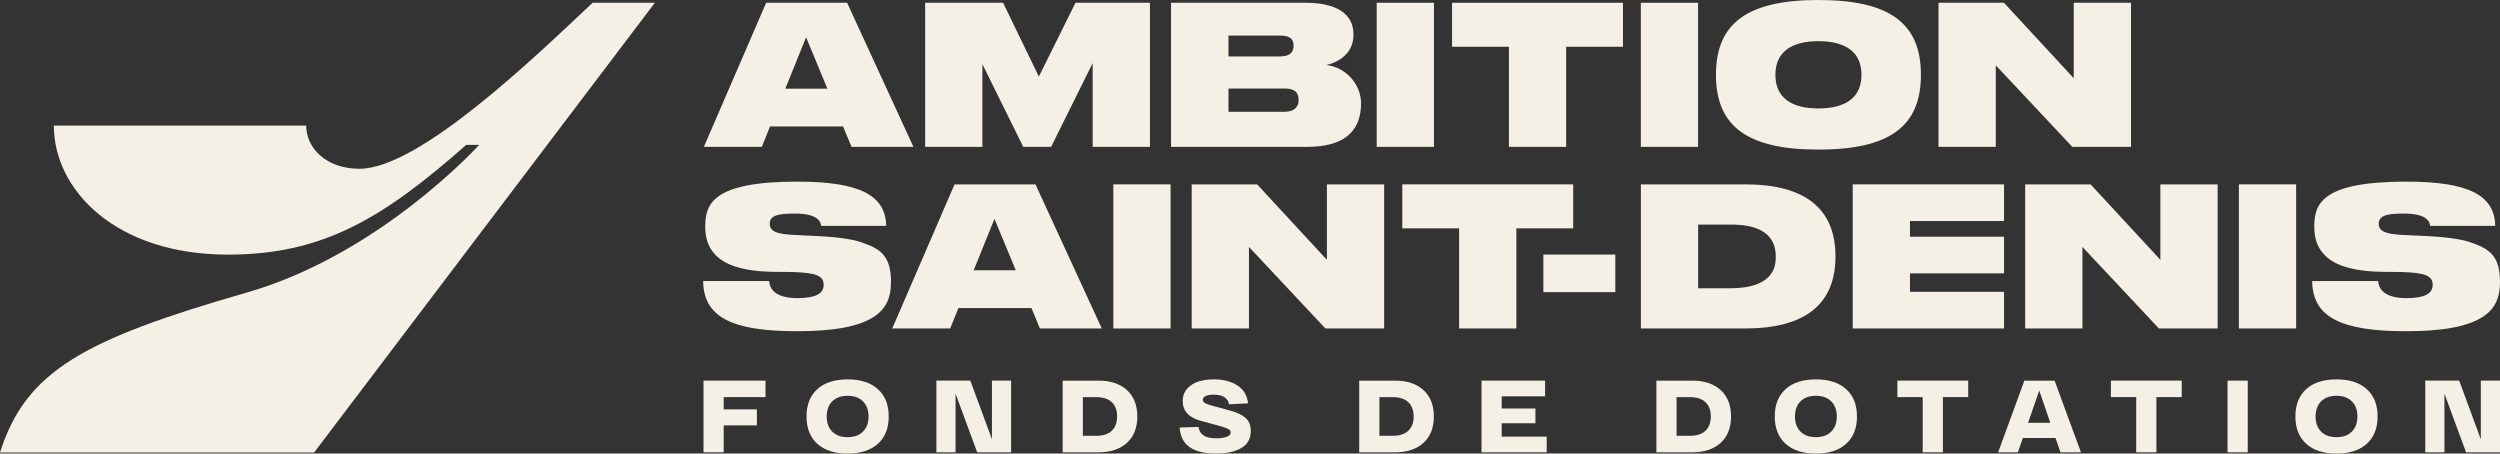
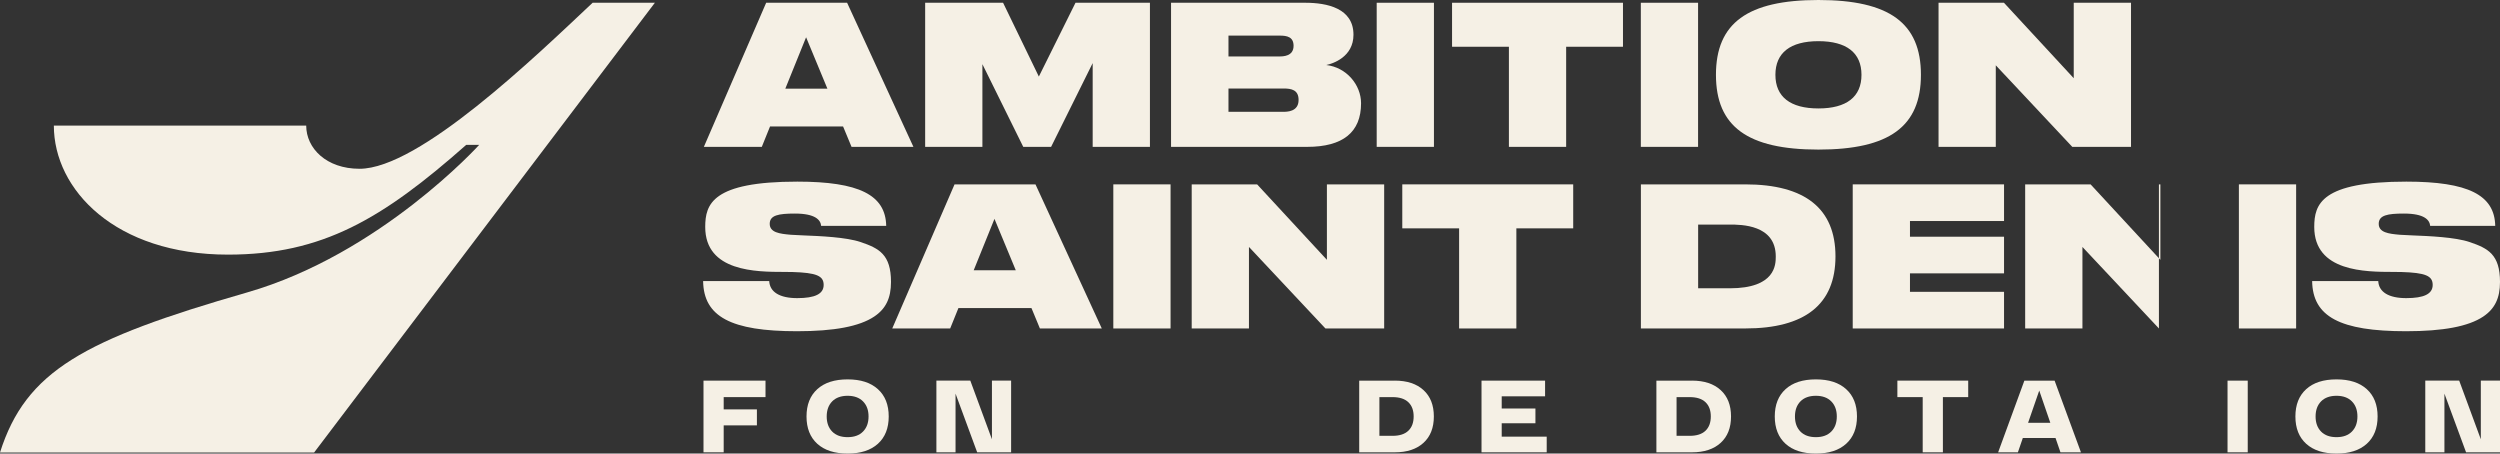
<svg xmlns="http://www.w3.org/2000/svg" width="226" height="41" viewBox="0 0 226 41" fill="none">
  <rect x="0" y="0" width="226" height="41" fill="#333333" stroke="none" />
  <path d="M59.201 0.249L28.397 40.906H0C2.338 33.531 7.565 30.686 22.342 26.436C34.373 22.978 43.318 13.097 43.318 13.097H42.145C34.584 19.774 29.155 23.018 20.609 23.018C10.442 23.018 4.868 17.161 4.868 11.352H27.681C27.681 13.408 29.505 15.257 32.499 15.257C37.886 15.257 48.35 5.165 53.575 0.247H59.197L59.201 0.249Z" fill="#F5F0E5" />
  <path d="M129.628 0.249H124.453V13.276H129.628V0.249Z" fill="#F5F0E5" />
  <path d="M153.506 0.249H148.331V13.276H153.506V0.249Z" fill="#F5F0E5" />
  <path d="M136.405 13.276V4.226H131.266V0.249H146.717V4.226H141.58V13.276H136.405Z" fill="#F5F0E5" />
  <path d="M187.334 13.276L180.419 5.904V13.276H175.244V0.249H181.157L187.466 7.071V0.249H192.643V13.276H187.334Z" fill="#F5F0E5" />
  <path d="M98.778 13.276V5.705L95.02 13.276H92.502L88.809 5.801V13.276H83.634V0.249H90.678L93.912 6.921L97.226 0.249H103.954V13.276H98.778Z" fill="#F5F0E5" />
  <path d="M119.892 5.878C120.462 5.759 122.354 5.167 122.354 3.14C122.354 0.752 119.982 0.249 117.993 0.249H105.863V13.276H118.174C121.402 13.276 123.04 11.952 123.04 9.339C123.04 7.657 121.709 6.086 119.894 5.878H119.892ZM111.054 3.219H115.69C116.339 3.219 116.939 3.331 116.939 4.144C116.939 5.103 115.966 5.103 115.644 5.103H111.054V3.221V3.219ZM116.004 10.104H111.054V8.001H116.051C116.748 8.001 117.392 8.127 117.392 9.036C117.392 10.107 116.347 10.107 116.004 10.107V10.104Z" fill="#F5F0E5" />
  <path d="M164.387 13.523C157.979 13.523 155.122 11.438 155.122 6.762C155.122 2.085 157.979 0 164.387 0C170.795 0 173.652 2.085 173.652 6.762C173.652 11.438 170.795 13.523 164.387 13.523ZM164.387 3.722C161.842 3.722 160.497 4.774 160.497 6.764C160.497 8.753 161.842 9.803 164.387 9.803C166.933 9.803 168.278 8.751 168.278 6.764C168.278 4.776 166.933 3.722 164.387 3.722Z" fill="#F5F0E5" />
  <path d="M105.819 16.667H100.644V29.694H105.819V16.667Z" fill="#F5F0E5" />
  <path d="M207.57 16.667H202.395V29.694H207.57V16.667Z" fill="#F5F0E5" />
  <path d="M131.904 29.694V20.643H126.767V16.667H142.218V20.643H137.079V29.694H131.904Z" fill="#F5F0E5" />
-   <path d="M195.167 29.694L188.252 22.324V29.694H183.075V16.667H188.99L195.298 23.488V16.667H200.473V29.694H195.167Z" fill="#F5F0E5" />
+   <path d="M195.167 29.694L188.252 22.324V29.694H183.075V16.667H188.99L195.298 23.488V16.667H200.473H195.167Z" fill="#F5F0E5" />
  <path d="M119.82 29.694L112.905 22.324V29.694H107.73V16.667H113.643L119.952 23.488V16.667H125.129V29.694H119.82Z" fill="#F5F0E5" />
  <path d="M167.486 29.694V16.667H181.165V19.98H172.661V21.399H181.165V24.712H172.661V26.381H181.165V29.694H167.486Z" fill="#F5F0E5" />
  <path d="M148.337 29.694V16.667H157.772C163.182 16.667 165.927 18.858 165.927 23.179C165.927 27.501 163.184 29.692 157.772 29.692H148.337V29.694ZM153.512 26.062H156.361C160.529 26.062 160.529 23.893 160.529 23.181C160.529 20.301 157.393 20.301 156.361 20.301H153.512V26.064V26.062Z" fill="#F5F0E5" />
  <path d="M217.509 29.943C211.534 29.943 209.064 28.627 209.018 25.406H214.993C215.045 26.402 215.939 26.951 217.525 26.951C219.111 26.951 219.915 26.582 219.915 25.757C219.915 24.931 219.255 24.656 217.088 24.59C216.873 24.584 216.617 24.584 216.334 24.582C213.844 24.578 209.208 24.573 209.208 20.518C209.208 18.445 209.85 16.419 217.533 16.419C223.105 16.419 225.517 17.618 225.569 20.42H219.688C219.642 19.89 219.171 19.306 217.316 19.306C215.837 19.306 215.037 19.453 215.037 20.233C215.037 21.012 215.907 21.136 216.958 21.224C217.21 21.245 217.603 21.262 218.058 21.279C219.604 21.341 221.94 21.435 223.265 21.885C224.917 22.448 226 23.002 226 25.489C226 26.951 225.533 27.915 224.484 28.617C223.151 29.51 220.869 29.943 217.509 29.943Z" fill="#F5F0E5" />
-   <path d="M146.025 23.012H139.521V26.412H146.025V23.012Z" fill="#F5F0E5" />
  <path d="M94.008 29.694L93.244 27.85H86.641L85.896 29.694H80.659L86.291 16.667H93.607L99.602 29.694H94.01H94.008ZM88.023 24.431H91.826L89.9 19.786L88.023 24.431Z" fill="#F5F0E5" />
  <path d="M76.979 13.276L76.215 11.434H69.611L68.867 13.276H63.63L69.262 0.249H76.578L82.573 13.276H76.981H76.979ZM70.993 8.013H74.796L72.871 3.369L70.993 8.013Z" fill="#F5F0E5" />
  <path d="M72.053 29.943C66.078 29.943 63.608 28.627 63.562 25.406H69.537C69.589 26.402 70.483 26.951 72.069 26.951C73.655 26.951 74.459 26.582 74.459 25.757C74.459 24.931 73.799 24.656 71.632 24.59C71.416 24.584 71.161 24.584 70.878 24.582C68.388 24.578 63.752 24.573 63.752 20.518C63.752 18.445 64.394 16.419 72.077 16.419C77.649 16.419 80.061 17.618 80.113 20.42H74.231C74.186 19.89 73.715 19.306 71.861 19.306C70.383 19.306 69.583 19.453 69.583 20.233C69.583 21.012 70.453 21.136 71.504 21.224C71.756 21.245 72.149 21.262 72.603 21.279C74.15 21.341 76.486 21.435 77.811 21.885C79.462 22.448 80.546 23.002 80.546 25.489C80.546 26.951 80.079 27.915 79.029 28.617C77.697 29.51 75.415 29.943 72.055 29.943H72.053Z" fill="#F5F0E5" />
  <path d="M69.202 35.899H65.421V37.009H68.424V38.454H65.421V40.89H63.596V34.41H69.202V35.901V35.899Z" fill="#F5F0E5" />
  <path d="M73.882 40.117C73.234 39.527 72.909 38.706 72.909 37.649C72.909 36.593 73.234 35.771 73.882 35.181C74.531 34.591 75.444 34.296 76.625 34.296C77.806 34.296 78.712 34.591 79.363 35.181C80.015 35.771 80.34 36.593 80.34 37.649C80.34 38.706 80.015 39.527 79.363 40.117C78.71 40.707 77.799 41.002 76.625 41.002C75.452 41.002 74.531 40.707 73.882 40.117ZM75.231 36.284C74.9 36.62 74.734 37.075 74.734 37.649C74.734 38.223 74.9 38.678 75.231 39.015C75.562 39.352 76.027 39.519 76.625 39.519C77.224 39.519 77.683 39.352 78.016 39.015C78.349 38.678 78.517 38.223 78.517 37.649C78.517 37.075 78.349 36.62 78.016 36.284C77.683 35.947 77.218 35.779 76.625 35.779C76.033 35.779 75.562 35.947 75.231 36.284Z" fill="#F5F0E5" />
  <path d="M89.671 34.408H91.405V40.888H88.336L86.381 35.584V40.888H84.65V34.408H87.716L89.671 39.712V34.408Z" fill="#F5F0E5" />
-   <path d="M99.281 34.408C100.386 34.408 101.252 34.693 101.877 35.265C102.501 35.835 102.812 36.63 102.812 37.649C102.812 38.668 102.501 39.463 101.877 40.033C101.252 40.603 100.388 40.89 99.281 40.89H96.065V34.41H99.281V34.408ZM99.078 39.399C99.708 39.399 100.183 39.246 100.504 38.941C100.825 38.636 100.987 38.205 100.987 37.649C100.987 37.093 100.825 36.662 100.504 36.357C100.183 36.052 99.708 35.899 99.078 35.899H97.891V39.399H99.078Z" fill="#F5F0E5" />
-   <path d="M108.345 38.594C108.43 39.28 108.961 39.623 109.939 39.623C110.296 39.623 110.605 39.581 110.864 39.497C111.124 39.413 111.253 39.284 111.253 39.104C111.253 38.975 111.188 38.871 111.054 38.793C110.92 38.716 110.693 38.632 110.374 38.538L108.53 38.038C107.455 37.741 106.918 37.149 106.918 36.26C106.918 35.809 107.054 35.432 107.327 35.13C107.598 34.827 107.94 34.613 108.351 34.486C108.762 34.36 109.226 34.296 109.745 34.296C110.603 34.296 111.315 34.486 111.882 34.86C112.446 35.237 112.76 35.771 112.821 36.463L111.108 36.547C111.07 36.3 110.94 36.092 110.719 35.927C110.495 35.759 110.156 35.678 109.699 35.678C109.396 35.678 109.161 35.719 108.991 35.803C108.821 35.887 108.736 35.997 108.736 36.132C108.736 36.25 108.795 36.347 108.911 36.423C109.029 36.501 109.214 36.573 109.468 36.641L111.227 37.123C111.84 37.29 112.299 37.512 112.608 37.789C112.917 38.066 113.071 38.454 113.071 38.955C113.071 39.647 112.788 40.161 112.223 40.496C111.658 40.833 110.89 41 109.921 41C107.826 41 106.733 40.217 106.641 38.648L108.347 38.592L108.345 38.594Z" fill="#F5F0E5" />
  <path d="M126.088 34.408C127.194 34.408 128.06 34.693 128.684 35.265C129.308 35.835 129.62 36.63 129.62 37.649C129.62 38.668 129.308 39.463 128.684 40.033C128.06 40.603 127.196 40.89 126.088 40.89H122.872V34.41H126.088V34.408ZM125.885 39.399C126.515 39.399 126.99 39.246 127.311 38.941C127.633 38.636 127.794 38.205 127.794 37.649C127.794 37.093 127.633 36.662 127.311 36.357C126.99 36.052 126.515 35.899 125.885 35.899H124.698V39.399H125.885Z" fill="#F5F0E5" />
  <path d="M135.754 39.473H139.822V40.89H133.929V34.41H139.675V35.827H135.754V36.929H138.803V38.263H135.754V39.475V39.473Z" fill="#F5F0E5" />
  <path d="M152.954 34.408C154.059 34.408 154.925 34.693 155.549 35.265C156.174 35.835 156.485 36.63 156.485 37.649C156.485 38.668 156.174 39.463 155.549 40.033C154.925 40.603 154.061 40.89 152.954 40.89H149.738V34.41H152.954V34.408ZM152.748 39.399C153.379 39.399 153.853 39.246 154.175 38.941C154.496 38.636 154.657 38.205 154.657 37.649C154.657 37.093 154.496 36.662 154.175 36.357C153.853 36.052 153.379 35.899 152.748 35.899H151.561V39.399H152.748Z" fill="#F5F0E5" />
  <path d="M161.413 40.117C160.764 39.527 160.439 38.706 160.439 37.649C160.439 36.593 160.764 35.771 161.413 35.181C162.061 34.591 162.975 34.296 164.156 34.296C165.337 34.296 166.243 34.591 166.893 35.181C167.545 35.771 167.871 36.593 167.871 37.649C167.871 38.706 167.545 39.527 166.893 40.117C166.241 40.707 165.329 41.002 164.156 41.002C162.983 41.002 162.061 40.707 161.413 40.117ZM162.761 36.284C162.43 36.62 162.264 37.075 162.264 37.649C162.264 38.223 162.43 38.678 162.761 39.015C163.092 39.352 163.557 39.519 164.156 39.519C164.754 39.519 165.213 39.352 165.546 39.015C165.879 38.678 166.047 38.223 166.047 37.649C166.047 37.075 165.879 36.62 165.546 36.284C165.213 35.947 164.748 35.779 164.156 35.779C163.563 35.779 163.092 35.947 162.761 36.284Z" fill="#F5F0E5" />
  <path d="M177.926 34.408V35.899H175.637V40.89H173.812V35.899H171.523V34.408H177.926Z" fill="#F5F0E5" />
  <path d="M186.265 40.89L185.82 39.595H182.863L182.418 40.89H180.631L183.003 34.41H185.736L188.118 40.89H186.265ZM183.338 38.223H185.349L184.348 35.307L183.338 38.223Z" fill="#F5F0E5" />
-   <path d="M197.228 34.408V35.899H194.939V40.89H193.114V35.899H190.825V34.408H197.228Z" fill="#F5F0E5" />
  <path d="M201.369 40.89V34.41H203.195V40.89H201.369Z" fill="#F5F0E5" />
  <path d="M208.478 40.117C207.829 39.527 207.504 38.706 207.504 37.649C207.504 36.593 207.829 35.771 208.478 35.181C209.126 34.591 210.04 34.296 211.221 34.296C212.402 34.296 213.308 34.591 213.958 35.181C214.61 35.771 214.935 36.593 214.935 37.649C214.935 38.706 214.61 39.527 213.958 40.117C213.306 40.707 212.394 41.002 211.221 41.002C210.048 41.002 209.126 40.707 208.478 40.117ZM209.826 36.284C209.495 36.62 209.329 37.075 209.329 37.649C209.329 38.223 209.495 38.678 209.826 39.015C210.157 39.352 210.622 39.519 211.221 39.519C211.819 39.519 212.278 39.352 212.611 39.015C212.944 38.678 213.112 38.223 213.112 37.649C213.112 37.075 212.944 36.62 212.611 36.284C212.278 35.947 211.813 35.779 211.221 35.779C210.628 35.779 210.157 35.947 209.826 36.284Z" fill="#F5F0E5" />
  <path d="M224.266 34.408H226V40.888H222.932L220.976 35.584V40.888H219.245V34.408H222.311L224.266 39.712V34.408Z" fill="#F5F0E5" />
</svg>